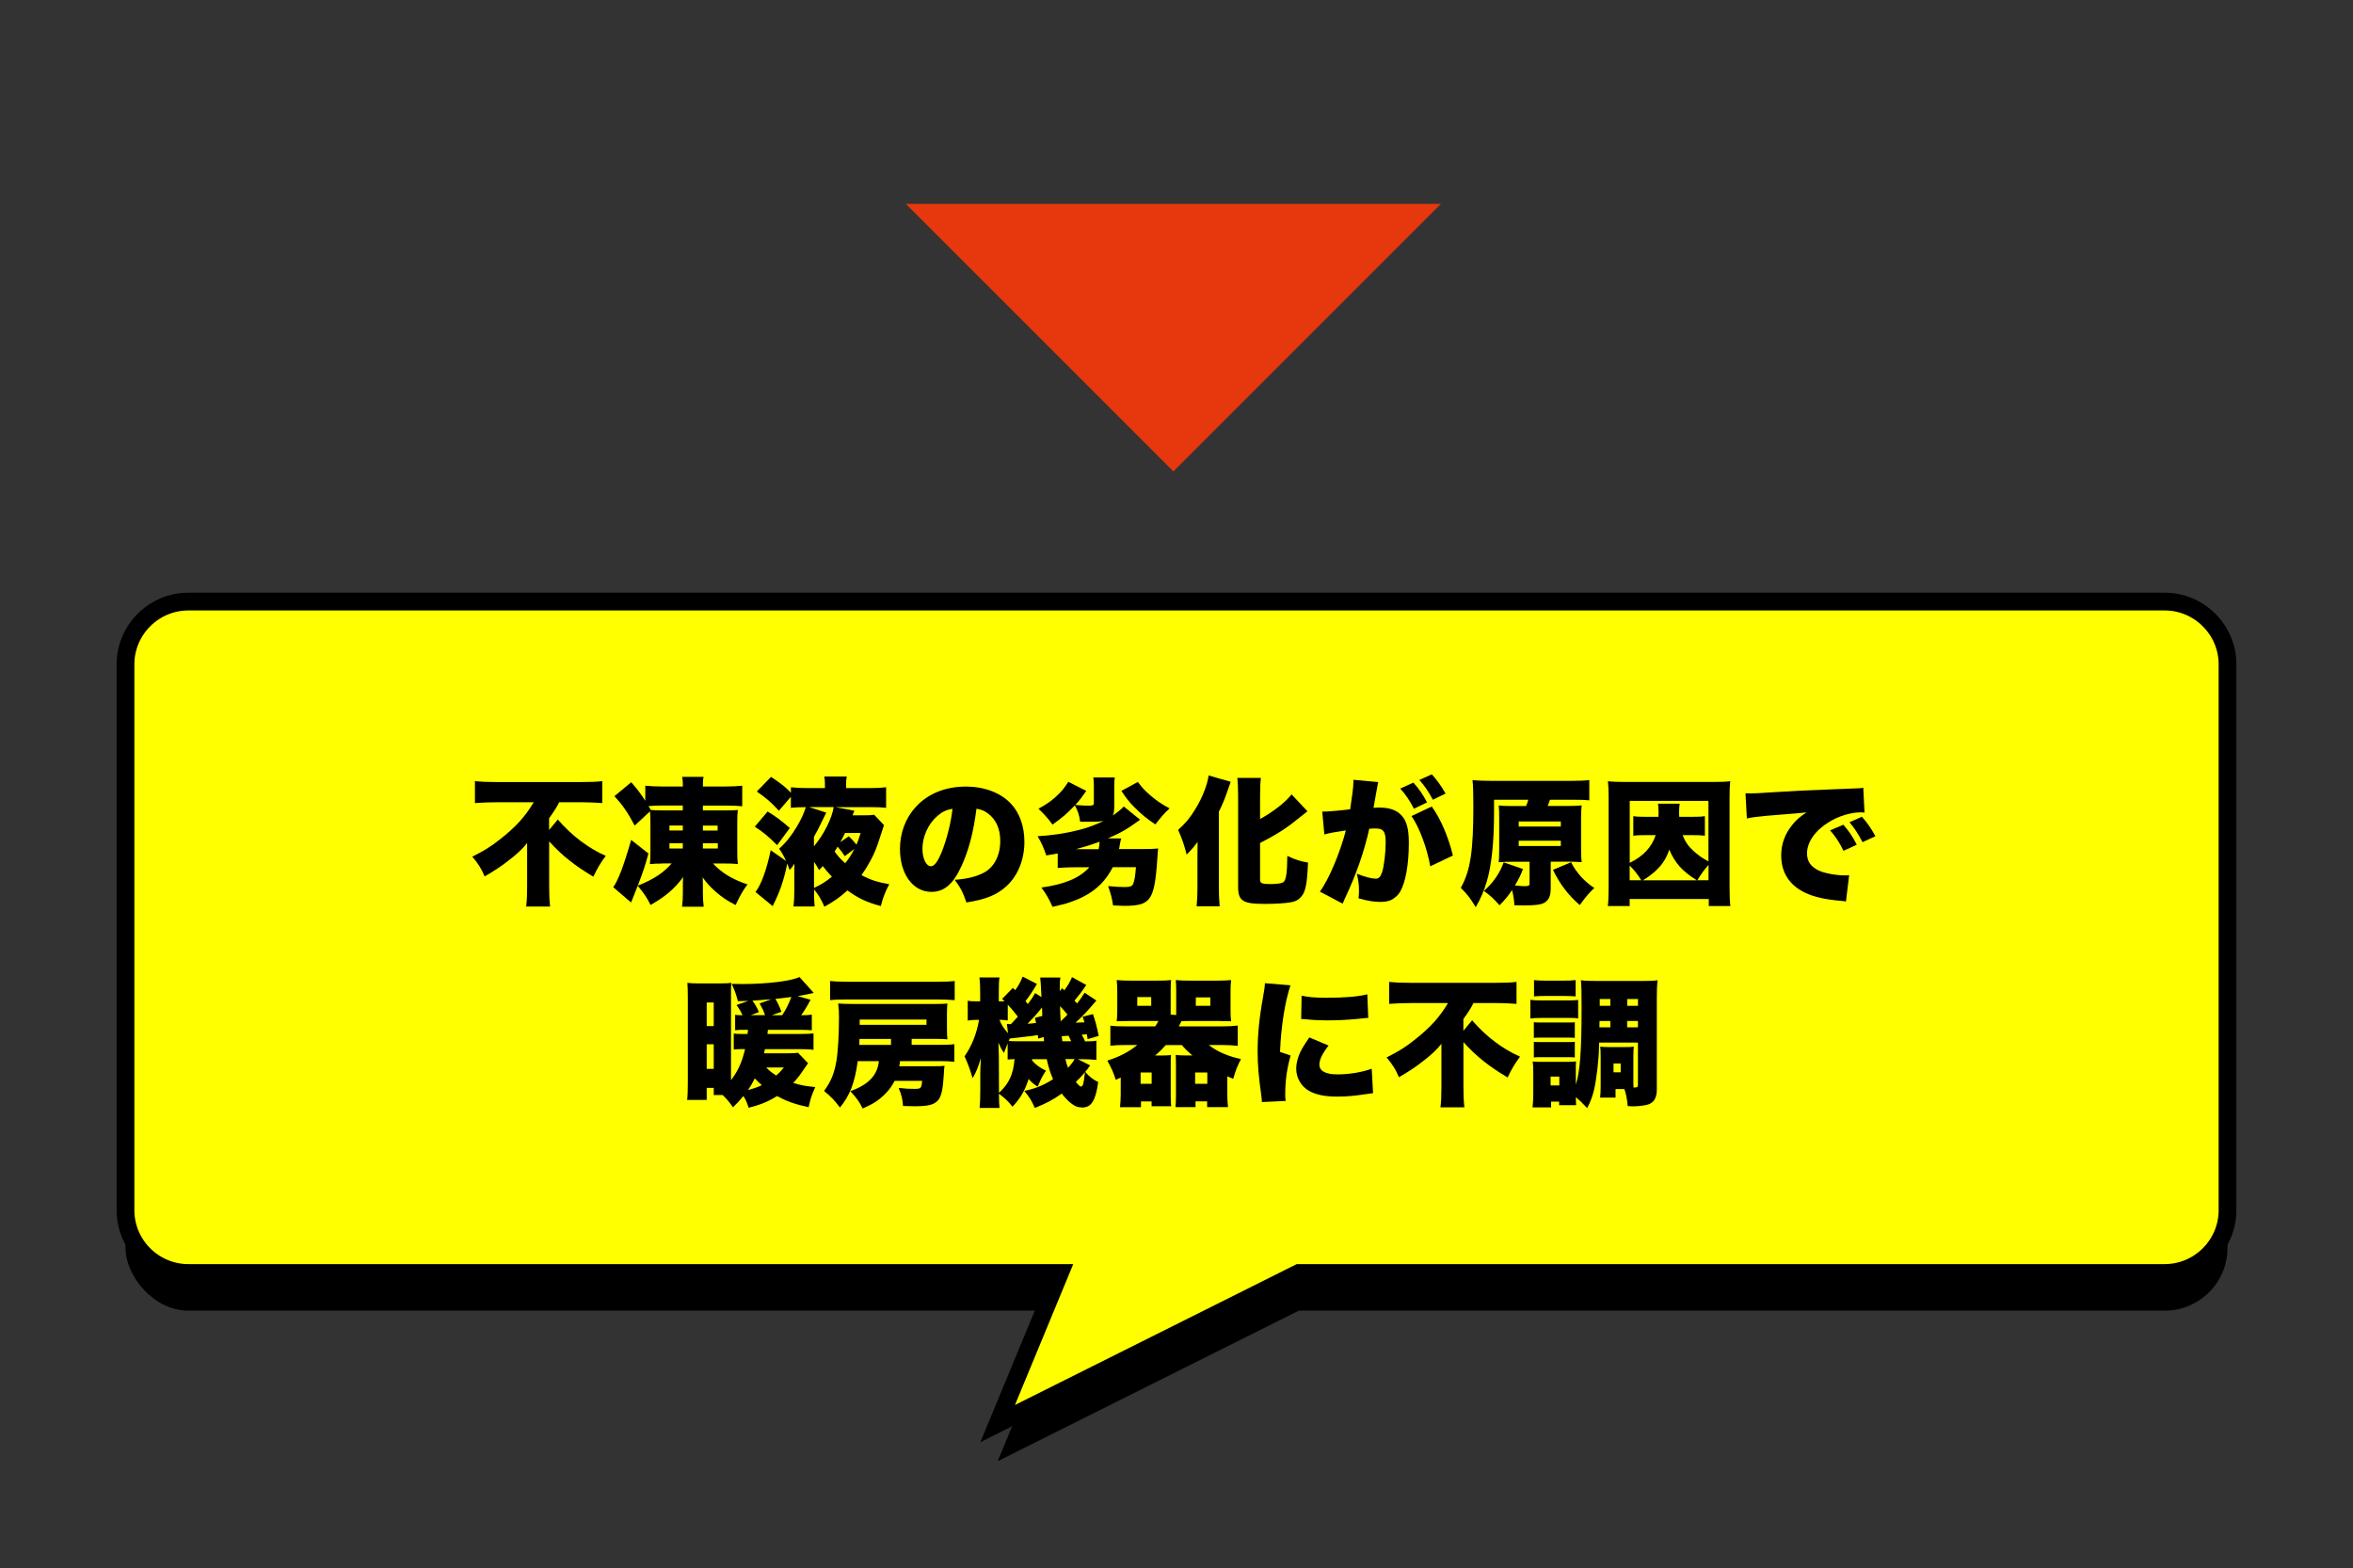
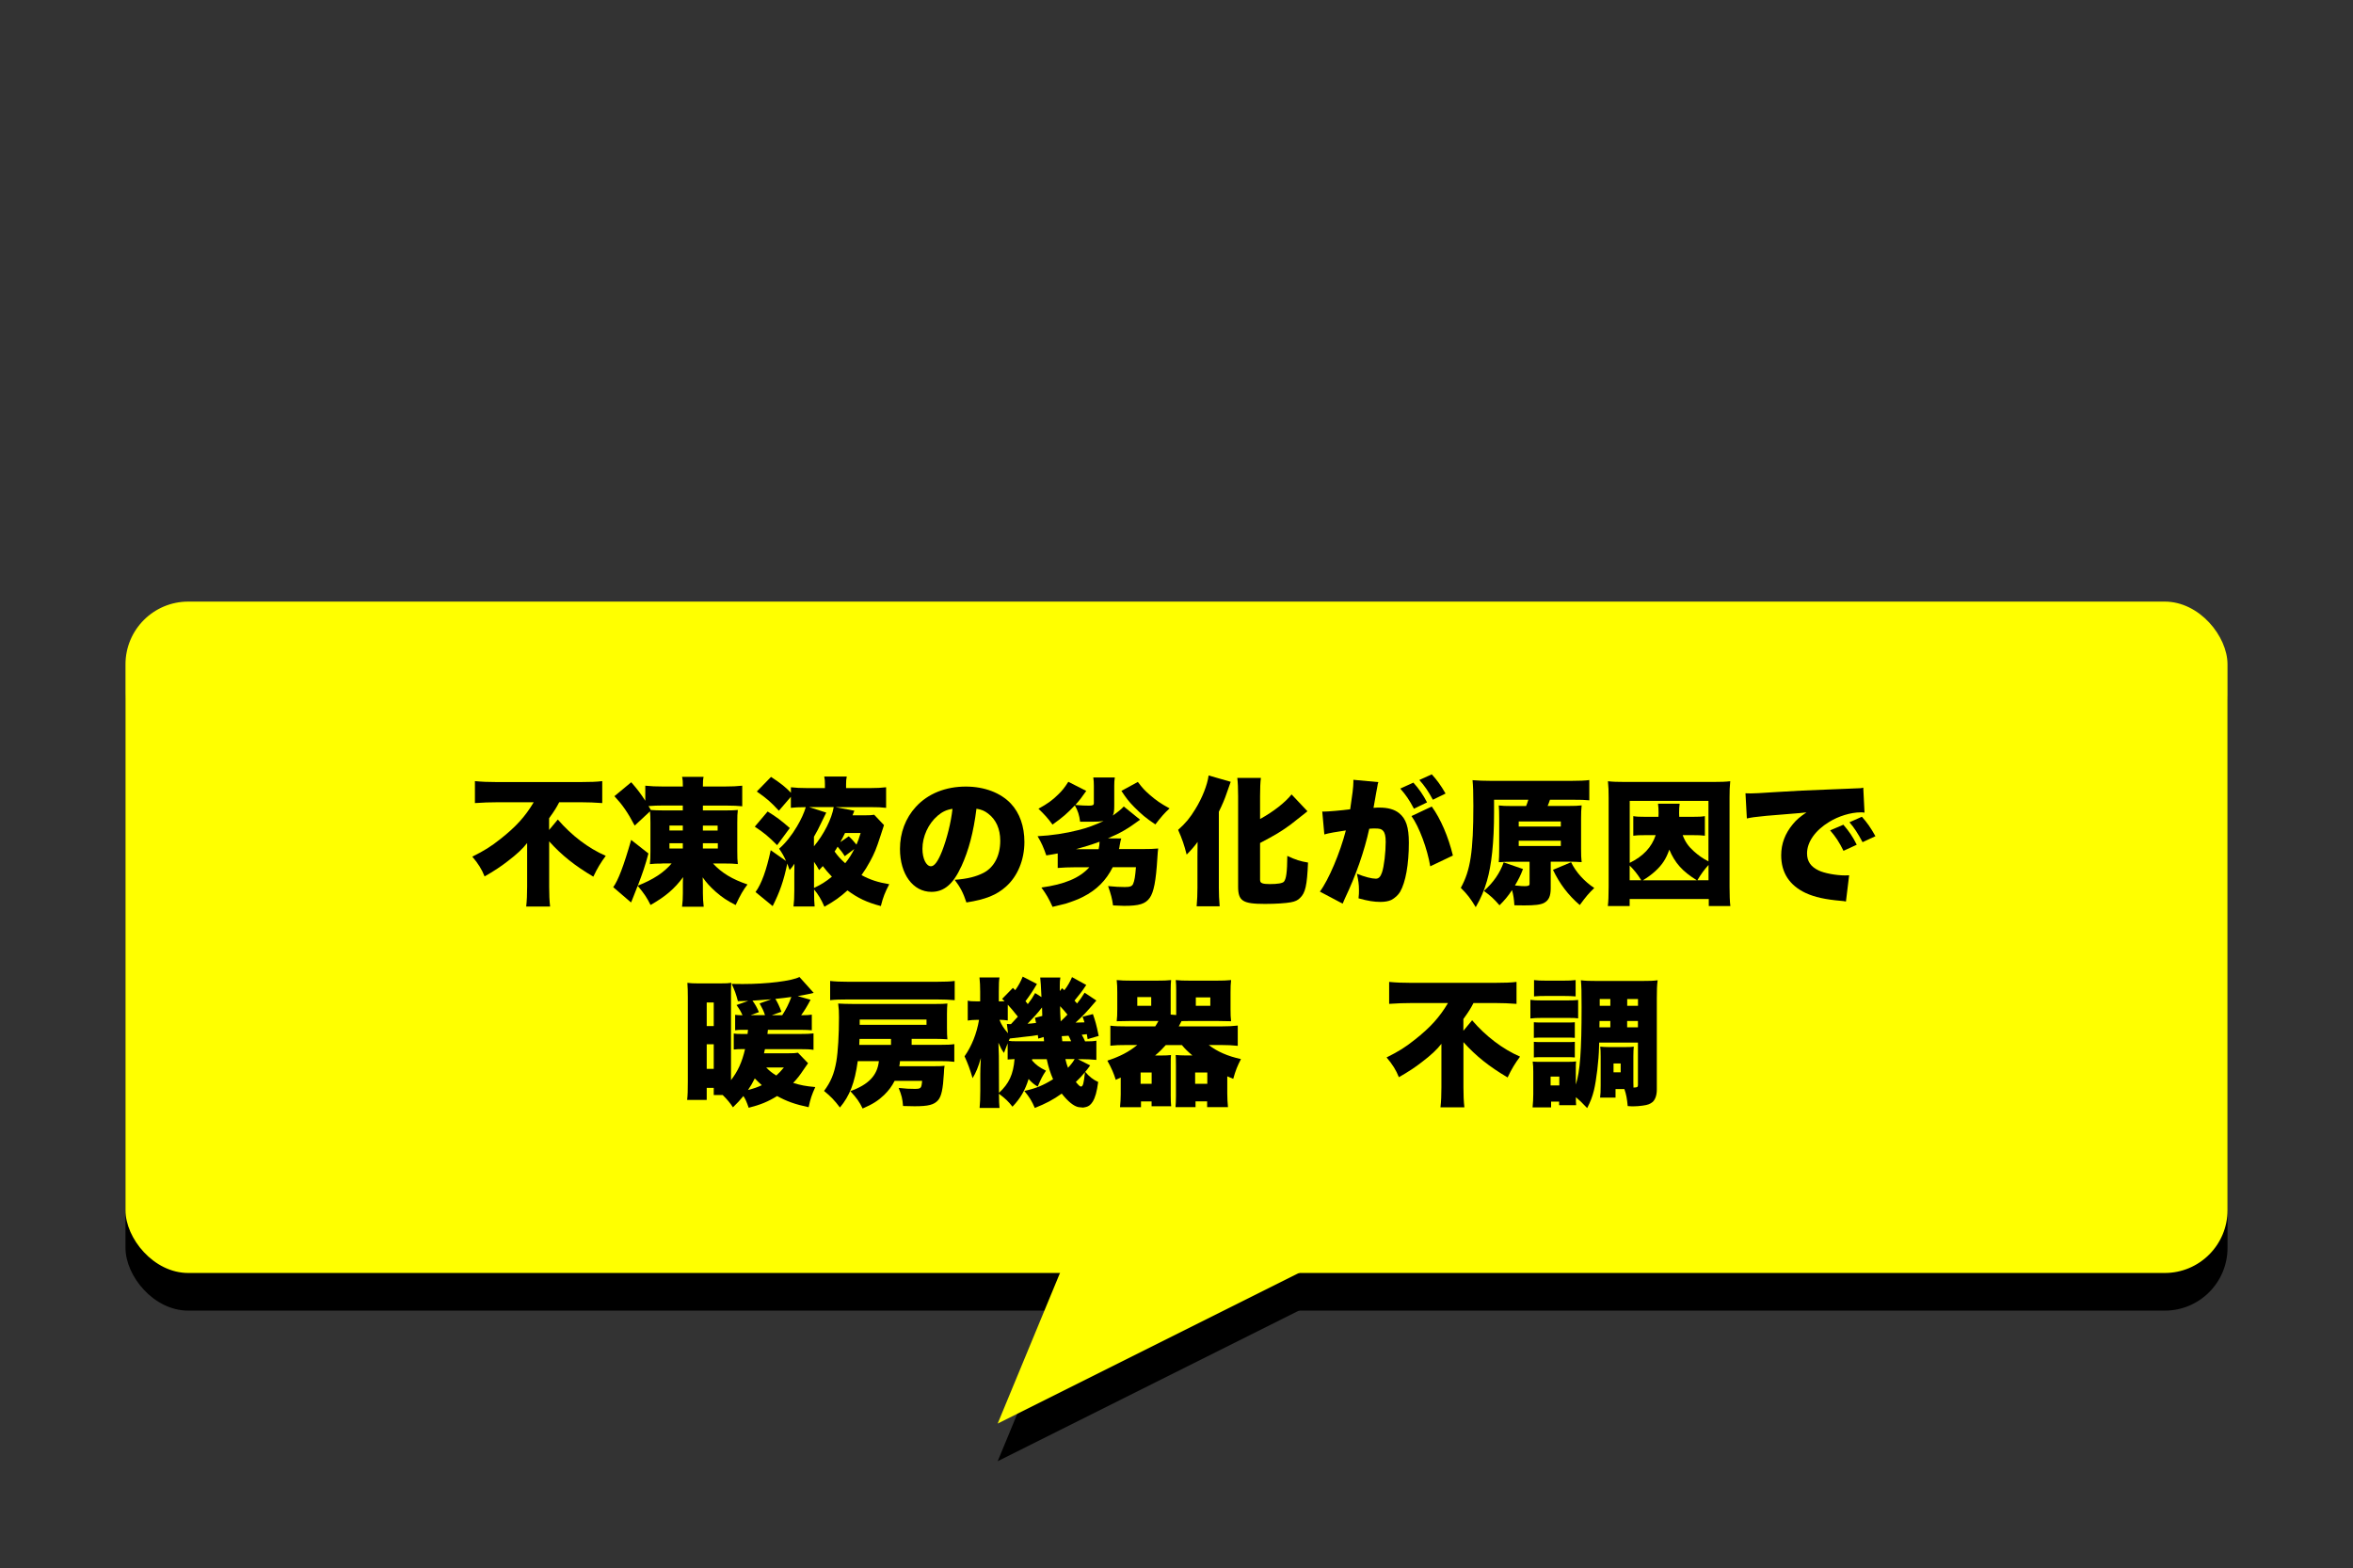
<svg xmlns="http://www.w3.org/2000/svg" id="_レイヤー_1" data-name="レイヤー 1" width="375" height="249.93" version="1.1" viewBox="0 0 375 249.93">
  <rect x="0" y="0" width="375" height="249.93" fill="#333333" stroke="none" />
  <defs>
    <style>
      .cls-1 {
        fill: #ff0;
      }

      .cls-1, .cls-2, .cls-3 {
        stroke-width: 0px;
      }

      .cls-2 {
        fill: #e7370d;
      }

      .cls-3 {
        fill: #000;
      }

      .cls-4 {
        fill: none;
        stroke: #000;
        stroke-miterlimit: 10;
        stroke-width: 2.83px;
      }
    </style>
  </defs>
  <g>
    <rect class="cls-3" x="20" y="101.88" width="335" height="107" rx="10" ry="10" />
    <polyline class="cls-3" points="171 203.88 159 232.88 215 204.88" />
  </g>
  <g>
    <rect class="cls-1" x="20" y="95.88" width="335" height="107" rx="10" ry="10" />
    <polyline class="cls-1" points="171 197.88 159 226.88 215 198.88" />
  </g>
-   <path class="cls-4" d="M345,95.88H30c-5.5,0-10,4.5-10,10v87c0,5.5,4.5,10,10,10h138.93l-9.93,24,48-24h138c5.5,0,10-4.5,10-10v-87c0-5.5-4.5-10-10-10Z" />
  <g>
    <path class="cls-3" d="M79.28,127.86c-1.08,0-2.44.04-3.59.13v-3.5c1.08.11,2.2.15,3.48.15h13.36c1.47,0,2.66-.04,3.45-.15v3.5c-1.14-.09-2.29-.13-3.34-.13h-3.52c-.46.88-.68,1.25-1.61,2.55v1.87l1.39-1.67c2.2,2.55,4.86,4.58,7.64,5.79-.79,1.06-1.36,2-1.98,3.32-2.97-1.76-5.04-3.41-7.04-5.63v7.22c0,1.23.04,2.22.15,3.17h-3.81c.11-.95.15-1.96.15-3.17v-6.95c-.7.9-1.69,1.83-3.08,2.88-1.1.86-2.16,1.56-3.7,2.44-.44-1.12-1.03-2.07-1.96-3.15,1.94-.97,2.97-1.61,4.49-2.82,2.46-1.94,3.92-3.54,5.3-5.85h-5.79Z" />
    <path class="cls-3" d="M105.55,137.63c-.86,0-1.41.02-1.98.09.07-.62.09-1.12.09-2.05v-4.58c0-.81-.02-1.23-.07-1.78l-2.44,2.27c-1.12-2.13-1.94-3.3-3.23-4.69l2.68-2.22c.99,1.14,1.47,1.76,2.24,2.95v-2.4c.88.09,1.67.13,2.84.13h3.15c0-.77-.02-1.08-.13-1.54h3.43c-.09.42-.11.7-.11,1.54h3.45c1.19,0,1.98-.04,2.82-.13v3.28c-.66-.07-1.45-.11-2.51-.11h-3.76v.77h3.63c.92,0,1.43-.02,1.94-.07-.07.53-.09,1.03-.09,2.09v4.42c0,1.03.02,1.54.09,2.11-.59-.07-1.28-.09-2.18-.09h-1.78c1.41,1.52,3.06,2.51,5.5,3.34-.73.95-1.12,1.65-1.89,3.28-1.34-.68-2.16-1.23-3.17-2.11-.95-.86-1.45-1.41-2.09-2.31q0,.11.02.33c0,.15.02.59.02.86v1.28c0,.79.04,1.5.13,2.22h-3.45c.09-.73.13-1.32.13-2.16v-1.28c0-.51,0-.64.04-1.28-1.36,1.85-2.82,3.1-5.19,4.44-.57-1.14-.97-1.76-2.05-3.06l-.64,1.63c-.2.53-.35.86-.42,1.03l-2.84-2.44c.77-1.03,1.69-3.43,2.86-7.53l2.75,2.16c-.48,1.83-.9,3.06-1.69,5.13,2.46-.97,4.16-2.09,5.39-3.54h-1.5ZM108.82,128.38h-3.23c-.68,0-1.5.02-2.24.09.18.26.22.35.37.62.51.04,1.19.07,2.02.07h3.08v-.77ZM106.69,131.57v.79h2.13v-.79h-2.13ZM106.69,134.39v.84h2.13v-.84h-2.13ZM112.02,132.37h2.35v-.79h-2.35v.79ZM112.02,135.23h2.38v-.84h-2.38v.84Z" />
    <path class="cls-3" d="M122.33,129.33c1.41.86,2.16,1.43,3.54,2.64l-2.02,2.73c-1.32-1.34-2.11-2-3.56-2.95l2.05-2.42ZM140.88,131.51c-.07.2-.42,1.3-.55,1.69-.68,2.11-.95,2.75-1.67,4.09-.44.81-.81,1.41-1.36,2.18,1.32.73,2.68,1.17,4.42,1.45-.68,1.32-.97,2.02-1.34,3.48-2.2-.57-3.63-1.25-5.32-2.49-1.19,1.08-2.11,1.72-3.67,2.6-.51-1.17-1.01-2-1.65-2.75v.18c0,1.28.02,1.85.09,2.53h-3.37c.09-.75.13-1.45.13-2.55v-2.6c0-.64,0-.86.02-1.67-.22.37-.48.7-.77,1.01-.18-.48-.22-.64-.37-1.03-.59,2.82-1.21,4.55-2.33,6.78l-2.73-2.24c.95-1.3,1.74-3.48,2.42-6.67l2.44,1.72c-.37-.84-.57-1.17-1.1-1.96,1.06-.92,2.02-2.16,2.84-3.54.68-1.14,1.14-2.18,1.41-3.08-1.14,0-1.8.04-2.38.11v-1.76l-1.91,2.22c-1.28-1.39-1.96-1.98-3.52-3.06l2.27-2.33c1.54,1.01,2.35,1.65,3.17,2.53v-.88c.79.09,1.5.13,2.6.13h2.82v-.59c0-.53-.02-.86-.11-1.25h3.59c-.09.44-.11.68-.11,1.25v.59h3.89c.99,0,1.74-.04,2.49-.13v3.28c-.79-.09-1.36-.11-2.4-.11h-5.65l2.99.57c-.13.33-.18.42-.29.73h2c.75,0,1.06-.02,1.45-.09l1.58,1.67ZM131.68,129.51q-.2.37-.66,1.34c-.62,1.32-.77,1.58-1.3,2.51v1.52c1.58-1.89,2.84-4.38,3.15-6.25h-3.92l2.73.88ZM129.72,141.52c1.17-.55,1.87-.99,2.86-1.8-.66-.7-.95-1.03-1.45-1.69-.2.24-.31.35-.59.64-.35-.64-.46-.81-.81-1.32v4.18ZM134.63,136.46c-.35-.57-.57-.86-1.14-1.52-.26.46-.31.51-.48.77.55.77.9,1.14,1.69,1.87.62-.77.99-1.36,1.45-2.27l-1.52,1.14ZM135.27,133.29c.4.35.79.79,1.23,1.32.24-.55.37-.9.66-1.85h-2.49c-.31.66-.44.9-.75,1.45l1.34-.92Z" />
    <path class="cls-3" d="M153.2,138.09c-1.28,2.82-2.75,4.05-4.75,4.05-2.95,0-5.02-2.82-5.02-6.84,0-2.57.88-4.91,2.53-6.71,1.94-2.11,4.73-3.23,7.97-3.23,2.95,0,5.54.99,7.17,2.71,1.41,1.5,2.16,3.63,2.16,6.12,0,2.86-1.08,5.46-2.93,7.11-1.5,1.34-3.23,2.05-6.31,2.53-.53-1.58-.95-2.38-1.87-3.61,2.07-.15,3.43-.51,4.62-1.12,1.69-.9,2.64-2.75,2.64-5.11,0-1.87-.66-3.37-1.94-4.33-.57-.44-1.06-.64-1.85-.77-.48,3.79-1.23,6.62-2.42,9.22ZM149.41,130.03c-1.45,1.23-2.4,3.28-2.4,5.24,0,1.56.59,2.79,1.36,2.79.55,0,1.12-.77,1.78-2.44.77-1.98,1.41-4.53,1.65-6.71-.92.13-1.63.46-2.4,1.12Z" />
    <path class="cls-3" d="M168.55,136.02c-.62.11-.92.18-1.8.31-.44-1.28-.77-2.02-1.39-3.06,2.22-.11,4.51-.46,6.49-.97,1.43-.35,2.64-.81,4.03-1.45-.64.09-.92.11-1.8.11h-1.94c-.13-1.03-.35-1.74-.84-2.6-1.25,1.3-1.89,1.87-3.56,3.06-.73-1.01-1.28-1.61-2.24-2.53,1.47-.81,2.18-1.32,3.15-2.27.66-.64.99-1.06,1.61-2.02l2.86,1.45c-.77,1.1-1.08,1.5-1.74,2.24,1.08.09,1.58.11,2.16.11.64,0,.79-.09.79-.42v-2.73c0-.53-.02-.86-.09-1.34h3.43c-.07.4-.09.81-.09,1.34v3.19c0,.81-.07,1.25-.24,1.54.77-.53,1.39-1.03,1.76-1.45l2.6,2.11c-2.05,1.5-3.06,2.09-5.13,2.97l2.13.02c-.11.33-.11.35-.26,1.14-.02.2-.04.31-.11.55h3.74c1.12,0,1.78-.02,2.51-.09-.04.2-.09.9-.13,1.54-.22,3.63-.57,5.41-1.21,6.32-.68.97-1.69,1.28-4.09,1.28q-.31,0-1.76-.07c-.15-1.1-.33-1.74-.79-3.08,1.14.11,1.85.15,2.66.15s1.14-.11,1.32-.48c.24-.55.33-1.17.46-2.68h-3.7c-1.06,2.11-2.57,3.63-4.75,4.73-.7.37-1.72.75-2.75,1.08-.24.07-.95.24-2.09.51-.62-1.36-.99-2-1.78-3.08,3.7-.51,6.1-1.52,7.64-3.23h-2.27c-.99,0-1.94.04-2.77.11v-2.31ZM175.09,135.34c.09-.4.15-.84.15-1.19-1.25.46-2.53.86-3.76,1.19h3.61ZM181.34,124.62c.73.97,1.08,1.34,1.85,2.02,1.1.95,1.76,1.41,3.21,2.2-.81.73-1.3,1.3-2.27,2.55-1.54-1.03-2.24-1.63-3.39-2.79-.86-.88-1.23-1.36-2.02-2.55l2.62-1.43Z" />
    <path class="cls-3" d="M190.84,136.42c0-.18,0-.92.02-2.24-.37.55-1.1,1.39-1.74,2.02-.4-1.56-.7-2.44-1.36-3.94,1.23-1.1,1.89-1.91,2.75-3.32,1.1-1.78,1.91-3.85,2.11-5.35l3.52,1.01q-.4,1.1-.7,1.98c-.24.73-.66,1.72-1.19,2.79v12.1c0,.97.04,1.96.13,2.97h-3.67c.09-.97.13-1.91.13-2.97v-5.06ZM200.83,140.31c0,.44.4.59,1.54.59,1.25,0,2-.13,2.24-.37.37-.42.53-1.5.55-4.12,1.32.62,2.07.86,3.3,1.06-.15,3.65-.42,4.84-1.28,5.65-.37.37-.77.55-1.45.68-.81.15-2.38.26-4.14.26-3.54,0-4.27-.46-4.27-2.77v-14.41c0-1.25-.04-2.16-.13-2.9h3.76c-.09.7-.13,1.61-.13,2.9v3.65c2.13-1.17,4-2.64,5.02-3.92l2.53,2.68c-.11.09-.15.13-.29.24-.64.51-1.91,1.52-2.4,1.89-1.5,1.1-2.46,1.67-4.86,2.93v5.94Z" />
    <path class="cls-3" d="M210.73,129.33c.09.02.15.02.2.02.7,0,2.79-.18,4.25-.37.35-2.29.51-3.59.51-4.33v-.37l3.98.37c-.09.26-.11.35-.13.53-.02.07-.04.26-.07.4l-.15.79c-.2,1.12-.35,2.02-.42,2.38.37-.04.64-.04.95-.04,1.36,0,2.38.29,3.12.88,1.12.9,1.56,2.24,1.56,4.73,0,3.43-.51,6.27-1.39,7.81-.31.53-.86,1.01-1.41,1.3-.44.2-1.01.31-1.72.31-1.01,0-2-.15-3.5-.57.07-.64.07-.88.07-1.28,0-.97-.09-1.56-.33-2.64,1.25.51,2.38.79,3.01.79.46,0,.75-.29.99-.99.33-.97.59-3.19.59-4.88,0-.92-.13-1.45-.42-1.76-.24-.29-.55-.37-1.32-.37-.2,0-.42,0-.88.04-.79,3.61-2.11,7.39-3.89,11.13-.18.42-.22.48-.35.81l-3.63-1.92c1.39-1.85,3.23-6.2,4.14-9.75-1.39.2-2.79.44-3.43.64l-.33-3.65ZM225.25,124.73c.88.97,1.58,1.98,2.18,3.15l-2.09,1.01c-.73-1.39-1.28-2.2-2.18-3.21l2.09-.95ZM228.18,128.54c1.41,1.94,2.64,4.8,3.37,7.81l-3.61,1.72c-.46-2.79-1.76-6.29-2.99-8.01l3.23-1.52ZM228.18,123.41c.81.88,1.43,1.72,2.2,3.06l-2.02.99c-.75-1.39-1.36-2.27-2.16-3.15l1.98-.9Z" />
    <path class="cls-3" d="M243.22,128.45c.15-.35.22-.57.35-.99h-5.46v2.02c0,4.71-.4,8.45-1.14,10.94-.44,1.52-.95,2.71-1.78,4.16-.84-1.39-1.34-2.05-2.38-3.08,1.54-2.77,2-5.79,2-13.09,0-2.07-.04-3.17-.13-4.07.88.07,1.83.11,2.97.11h12.76c1.25,0,2.27-.04,2.88-.13v3.23c-.64-.07-1.43-.09-2.71-.09h-3.56c-.15.46-.2.57-.37.99h3.26c1.08,0,1.56-.02,2.16-.09-.07.64-.09,1.21-.09,2.09v4.86c0,.99.02,1.45.09,2.09-.68-.04-1.32-.07-2.09-.07h-2.84v4.22c0,1.28-.31,1.94-1.06,2.35-.55.29-1.47.4-3.15.4-.4,0-.75,0-1.58-.02-.07-1.08-.15-1.56-.37-2.42-.68,1.01-1.19,1.61-2,2.42-.92-1.06-1.41-1.5-2.49-2.29,1.5-1.32,2.55-2.84,3.15-4.55l3.08,1.06c-.4,1.06-.68,1.61-1.28,2.62,1.14.11,1.17.11,1.56.11.59,0,.77-.09.77-.37v-3.52h-2.84c-.79,0-1.32.02-2.07.07.04-.55.07-1.03.07-2.11v-4.8c0-1.14-.02-1.5-.07-2.13.55.07,1.12.09,2.07.09h2.29ZM242.04,131.73h6.71v-.81h-6.71v.81ZM242.04,134.83h6.71v-.84h-6.71v.84ZM250.38,137.41c.79,1.61,2.09,3.04,3.7,4.12-.86.81-1.34,1.39-2.31,2.71-1.85-1.58-3.21-3.39-4.27-5.61l2.88-1.21Z" />
    <path class="cls-3" d="M272.33,144.4v-1.12h-12.61v1.12h-3.48c.09-.66.13-1.69.13-3.08v-14.21c0-1.03-.02-1.72-.11-2.6.79.09,1.5.11,2.57.11h14.35c1.08,0,1.78-.02,2.57-.11-.09.88-.11,1.52-.11,2.6v14.21c0,1.28.04,2.42.13,3.08h-3.46ZM272.29,127.64h-12.56v9.88c2.16-1.06,3.5-2.49,4.14-4.42h-1.61c-1.03,0-1.45.02-1.96.09v-3.12c.51.09.95.11,1.96.11h2.05c.02-.29.02-.44.02-.59,0-.53-.02-.97-.09-1.5h3.45c-.07.46-.09.9-.09,1.47,0,.18,0,.33.02.62h2.13c1.06,0,1.41-.02,1.96-.11v3.12c-.59-.07-.99-.09-1.96-.09h-1.58c.42,1.1.9,1.78,1.78,2.57.73.66,1.45,1.17,2.33,1.61v-9.64ZM261.57,140.29c-.59-.97-1.17-1.67-1.85-2.35v2.35h1.85ZM270.42,140.29c-2.29-1.41-3.5-2.77-4.38-4.88-.51,1.47-1.14,2.44-2.29,3.48-.59.53-1.25,1.01-1.94,1.41h8.6ZM272.29,137.85c-.64.7-1.19,1.45-1.78,2.44h1.78v-2.44Z" />
    <path class="cls-3" d="M278.18,126.43c.37.02.66.02.84.02.57,0,1.36-.04,3.76-.2,3.17-.2,5.3-.31,9.48-.46l2.27-.09.92-.04c.75-.02.88-.04.99-.04.15,0,.24-.02.51-.09l.2,3.98c-.31-.04-.4-.04-.62-.04-1.54,0-3.52.59-5.04,1.54-2.2,1.34-3.5,3.19-3.5,4.99,0,1.28.59,2.13,1.85,2.73.88.44,2.82.79,4.2.79.18,0,.33,0,.66-.02l-.51,4.18c-.31-.07-.37-.07-.81-.11-2.51-.22-4.16-.59-5.57-1.23-2.6-1.21-3.94-3.23-3.94-6.03,0-1.83.62-3.48,1.87-4.97.57-.7,1.1-1.14,2.16-1.87l-1.03.11c-.48.04-1.25.11-5.37.44-2.05.22-2.16.22-3.1.42l-.22-4ZM293.78,131.44c.88,1.01,1.54,1.98,2.13,3.19l-2.11.97c-.68-1.39-1.25-2.24-2.13-3.26l2.11-.9ZM296.73,130.17c.79.88,1.41,1.74,2.16,3.1l-2.05.95c-.79-1.47-1.34-2.31-2.09-3.17l1.98-.88Z" />
    <path class="cls-3" d="M128.78,169.45c-.18.24-.26.35-.79,1.14-.48.73-.95,1.34-1.58,2,1.23.37,1.91.51,3.52.66-.57,1.28-.75,1.8-1.06,3.21-2.18-.46-3.52-.95-5.02-1.78-1.45.9-2.64,1.39-4.53,1.87-.35-.99-.48-1.3-.84-1.87-.62.75-.95,1.1-1.67,1.8-.46-.7-.88-1.21-1.63-1.96h-1.43v-1.14h-1.12v1.92h-3.12c.09-.75.11-1.52.11-2.93v-13.4c0-.9-.02-1.65-.07-2.33.55.07.92.09,1.67.09h3.63c.86,0,1.3-.02,1.69-.09-.04.75-.04,1.01-.04,1.65v13.86c1.1-1.43,1.76-2.86,2.24-4.95h-.46c-.51,0-.92.02-1.34.07v-2.55c.51.07.64.07,1.36.07h.84l.07-.66h-.73c-.62,0-.86,0-1.32.07v-2.46c.37.04.66.07,1.17.07-.24-.57-.46-.95-.95-1.63l1.87-.66c-.68.02-.81.02-1.65.04-.29-1.1-.48-1.65-.99-2.75.84.02,1.45.02,1.76.02,3.9,0,7.79-.48,9.04-1.12l2.27,2.53q-.15.02-.44.11c-.55.11-1.14.24-2.11.4l2.05.59c-.59,1.12-.99,1.76-1.5,2.46h.18c.7,0,1.06-.02,1.52-.09v2.49c-.4-.04-1.08-.07-1.72-.07h-5.28c-.02.22-.04.44-.07.66h5.21c1.03,0,1.56-.02,2.13-.09v2.62c-.59-.09-1.12-.11-2.2-.11h-5.54c-.07.29-.07.37-.15.66h3.85c.84,0,1.19-.02,1.56-.09l1.61,1.67ZM112.63,163.53h1.12v-3.76h-1.12v3.76ZM112.63,170.35h1.12v-3.92h-1.12v3.92ZM119.21,173.72c.97-.26,1.52-.44,2.2-.77-.46-.42-.7-.64-1.12-1.08-.37.75-.62,1.17-1.08,1.85ZM122.93,159.26c-1.45.11-1.89.15-3.01.22.44.59.7,1.06,1.03,1.83l-1.32.48h2.29c-.24-.73-.4-1.03-.86-1.87l1.87-.66ZM122.11,170.13c.48.51.95.88,1.61,1.28.46-.42.66-.62,1.21-1.28h-2.82ZM124.67,161.79c.57-.86,1.06-1.83,1.45-2.9-.99.13-1.47.2-2.55.31.33.51.64,1.17.97,2.05l-1.54.55h1.67Z" />
    <path class="cls-3" d="M143.43,169.12c-.02.31-.04.44-.11.81h5.46c1.03,0,1.41-.02,1.76-.07-.07.4-.09.59-.11,1.21-.15,2.55-.4,3.65-.92,4.27-.64.73-1.54.97-3.76.97-.33,0-.4,0-1.83-.04-.09-1.14-.22-1.69-.7-2.88,1.19.13,1.72.15,2.51.15,1.06,0,1.12-.07,1.23-1.28h-4.38c-.44.86-.95,1.54-1.67,2.25-.97.92-1.83,1.47-3.43,2.16-.53-1.08-.9-1.61-1.96-2.77,2.9-1.03,4.31-2.51,4.55-4.78h-3.37c-.48,3.48-1.28,5.52-2.84,7.39-.86-1.14-1.43-1.74-2.53-2.64,1.06-1.41,1.61-2.71,1.96-4.71.26-1.54.42-4.2.42-7,0-.97-.02-1.34-.13-2.22.66.04,1.43.07,2.44.07h13.03c.9,0,1.5-.02,1.94-.07-.04.42-.07.92-.07,1.63v2.24c0,.79.02,1.43.07,1.83-.59-.04-1.12-.07-1.94-.07h-3.76v.95h4.62c1.03,0,1.58-.02,2.18-.11v2.82c-.66-.09-1.17-.11-2.18-.11h-6.47ZM152.14,159.4c-.84-.07-1.72-.11-2.77-.11h-14.3c-1.17,0-1.96.02-2.77.11v-3.06c.77.09,1.69.13,2.95.13h13.95c1.34,0,2.31-.04,2.95-.13v3.06ZM142,165.58h-5.02l-.04.95h5.06v-.95ZM147.66,163.33v-.84h-10.65v.84h10.65Z" />
    <path class="cls-3" d="M164.48,169.01c.62.7,1.14,1.1,2.22,1.63-.57.86-.77,1.25-1.32,2.53-.53-.29-1.01-.7-1.45-1.21-.55,1.78-1.28,3.06-2.57,4.42-.68-.86-1.06-1.23-2.16-2.07q.02,1.65.09,2.27h-3.17c.07-.68.11-1.63.11-2.84v-2.55c0-.4.02-1.41.09-2.57-.4,1.41-.81,2.4-1.32,3.21-.42-1.43-.75-2.33-1.28-3.48,1.14-1.63,1.94-3.61,2.31-5.81h-.37c-.48,0-1.06.04-1.43.11v-3.17c.37.09.66.11,1.43.11h.55v-1.52c0-.92-.04-1.61-.11-2.29h3.19c-.09.51-.11,1.08-.11,2.29v1.52h.29c.2,0,.33,0,.64-.02-.15-.15-.22-.2-.4-.37l1.72-1.76.37.37c.55-.77.86-1.36,1.19-2.16l2.27,1.17q-.88,1.5-1.83,2.75c.07.07.2.22.37.46.62-.81.73-.99,1.17-1.76l1.01.64q-.11-2.53-.2-3.12h3.21c-.07.4-.09.84-.09,1.3v.86l.37-.46.35.33c.48-.59.92-1.34,1.23-2.09l2.27,1.25c-.66.99-1.06,1.52-1.87,2.49.18.2.31.35.4.46.51-.64.7-.92,1.21-1.72l1.87,1.25c-1.67,1.96-2.11,2.42-3.32,3.52.68-.02.99-.02,1.43-.04-.11-.37-.15-.48-.31-.9l1.65-.42c.37,1.06.55,1.65.92,3.48l-1.76.51c-.07-.4-.09-.51-.13-.79-.46.04-.48.04-.81.09.26.44.35.64.53,1.06.99,0,1.3-.02,1.8-.11v3.06c-.62-.07-1.61-.11-2.29-.11h-.66l1.96.99c-.37.51-.48.68-.79,1.03.66.77,1.32,1.28,2.07,1.61-.22,1.58-.46,2.46-.88,3.15-.31.48-.62.73-1.06.84-.18.04-.4.09-.46.09-.44-.04-.68-.07-.73-.07-.77-.15-1.67-.88-2.68-2.16-1.39.99-2.51,1.58-4.29,2.29-.48-1.1-.81-1.67-1.67-2.71,1.8-.4,2.93-.84,4.58-1.87-.42-.95-.73-1.89-1.01-3.19h-2.33v.22ZM159.2,174.18c1.61-1.47,2.29-2.95,2.49-5.39q-.81.04-1.1.07v-2.57c-.2.48-.29.73-.59,1.52-.37-.53-.51-.79-.88-1.63.02.15.04.86.07,2.11l.02,5.46v.44ZM160.48,163.2c.2.02.31.02.44.02h.2q.73-.77,1.1-1.19c-.88-1.1-1.1-1.36-1.61-1.91v2.51c-.09-.02-.18-.02-.22-.02-.24-.04-.62-.07-.86-.07h-.24c.31.79.66,1.34,1.36,2.13l-.18-1.47ZM165.47,165.53c-.02-.18-.04-.35-.07-.57-.75.13-1.25.2-1.78.24-.81.09-1.72.2-2.68.31-.07.13-.11.2-.18.37.37.07.59.07,1.43.07h4.2c-.02-.33-.02-.35-.07-.68l-.86.26ZM166.11,161.9c0-.4-.02-.7-.04-1.34-.09.11-.13.18-.18.22-.44.59-1.34,1.58-2.13,2.38.51-.02.62-.04,1.36-.13-.07-.31-.09-.42-.18-.81l1.17-.31ZM170.12,161.7c-.51-.62-.62-.75-1.17-1.34.02.99.02,1.41.09,2.42.66-.64.79-.75,1.08-1.08ZM170.71,165.95c-.2-.46-.26-.59-.42-.88-.35.02-.42.04-1.08.07.04.44.07.7.09.81h1.41ZM169.79,168.79c.15.62.22.86.42,1.39.51-.55.79-.92,1.06-1.39h-1.47ZM171.46,172.44c.44.53.66.73.81.73.33,0,.46-.51.64-2.29-.51.62-.88,1.01-1.45,1.56Z" />
    <path class="cls-3" d="M185.78,166.57c-.59.66-.99,1.06-1.69,1.65h.99c.62,0,1.06-.02,1.54-.07-.04.4-.04.73-.04,1.69v4.8c0,.7.02,1.21.07,1.67h-3.12v-.77h-1.69v.92h-3.34c.07-.7.11-1.39.11-2.05v-2.68c-.18.07-.44.2-.79.37-.35-1.1-.62-1.74-1.34-3.06,2-.66,3.37-1.36,4.77-2.49h-1.67c-1.21,0-1.83.02-2.62.11v-3.19c.73.09,1.43.11,2.62.11h4.53c.22-.33.29-.46.51-.86h-4.38c-.7,0-1.5.02-2.27.04.07-.55.09-1.14.09-1.94v-2.64c0-.79-.02-1.41-.09-1.98.73.07,1.32.09,2.38.09h4c1.08,0,1.65-.02,2.29-.09-.04.48-.07.81-.07,1.65v3.85l.88.07v-3.92c0-.77-.02-1.12-.07-1.65.62.07,1.21.09,2.29.09h4.18c1.03,0,1.63-.02,2.35-.09-.07.55-.09,1.12-.09,1.98v2.64c0,.84.02,1.41.09,1.94-.77-.02-1.56-.04-2.27-.04h-4.27c-.62,0-.88,0-1.36.02-.22.42-.24.48-.44.84h6.8c1.08,0,1.83-.04,2.6-.13v3.23c-.86-.09-1.56-.13-2.6-.13h-2.02c1.32,1.03,3.01,1.78,5.13,2.24-.57,1.12-.84,1.76-1.23,3.15-.46-.2-.64-.26-.95-.4v2.71c0,.7.04,1.52.11,2.2h-3.32v-.92h-1.85v.92h-3.19c.04-.48.07-1.06.07-1.69v-4.93c0-.88-.02-1.28-.04-1.69.48.04.92.07,1.54.07h1.12c-.7-.59-1.19-1.06-1.67-1.65h-2.55ZM181.25,160.3h2.22v-1.39h-2.22v1.39ZM181.78,172.73h1.76v-1.8h-1.76v1.8ZM190.47,172.73h1.94v-1.8h-1.94v1.8ZM190.58,160.3h2.31v-1.34h-2.31v1.34Z" />
-     <path class="cls-3" d="M205.67,157.02c-.86,2.51-1.52,6.62-1.67,10.63l1.69.57c-.57,1.98-.86,3.96-.86,6.16,0,.42,0,.62.07,1.08l-3.79.18c-.02-.42-.02-.59-.11-1.17-.42-2.95-.57-4.86-.57-6.95,0-2.53.26-5.3.84-8.47.26-1.54.29-1.69.33-2.35l4.07.33ZM211.74,166.63c-1.01,1.3-1.47,2.25-1.47,3.04,0,1.01.99,1.56,2.86,1.56s3.81-.31,5.48-.9l.22,3.89q-.57.07-1.87.26c-1.19.18-2.55.29-3.81.29-2.05,0-3.41-.29-4.55-.92-1.23-.7-2.02-2.07-2.02-3.5,0-1.08.37-2.29,1.06-3.43.31-.51.44-.73,1.03-1.58l3.08,1.3ZM207.43,158.69c1.03.22,2.2.33,3.92.33,2.93,0,5.08-.18,6.56-.55l.15,3.76c-.2,0-.42.02-1.63.15-1.52.15-3.12.24-4.64.24-1.34,0-2.44-.04-3.78-.18-.18-.02-.33-.02-.64-.04l.07-3.72Z" />
    <path class="cls-3" d="M224.98,159.86c-1.08,0-2.44.04-3.59.13v-3.5c1.08.11,2.2.15,3.48.15h13.36c1.47,0,2.66-.04,3.46-.15v3.5c-1.14-.09-2.29-.13-3.34-.13h-3.52c-.46.88-.68,1.25-1.61,2.55v1.87l1.39-1.67c2.2,2.55,4.86,4.58,7.64,5.79-.79,1.06-1.36,2-1.98,3.32-2.97-1.76-5.04-3.41-7.04-5.63v7.22c0,1.23.04,2.22.15,3.17h-3.81c.11-.95.15-1.96.15-3.17v-6.95c-.7.9-1.69,1.83-3.08,2.88-1.1.86-2.16,1.56-3.7,2.44-.44-1.12-1.03-2.07-1.96-3.15,1.94-.97,2.97-1.61,4.49-2.82,2.46-1.94,3.92-3.54,5.3-5.85h-5.79Z" />
    <path class="cls-3" d="M243.9,159.35c.53.07.95.09,1.78.09h4.05c.9,0,1.32-.02,1.78-.07v2.93c-.48-.07-.68-.07-1.74-.07h-4.09c-.75,0-1.25.02-1.78.09v-2.97ZM254.86,166.15q-.02.26-.02.77c-.04,2.05-.42,5.21-.81,6.84-.26,1.06-.55,1.8-1.08,2.84-.84-.88-1.25-1.28-1.8-1.74,0,.68,0,.79.04,1.28h-2.71v-.57h-1.28v.92h-2.95c.07-.68.11-1.47.11-2.13v-3.56c0-.64-.02-1.06-.09-1.61.44.04.64.04,1.56.04h4.07c.66,0,.97-.02,1.28-.07-.04.37-.04.59-.04,1.45v2.25c.68-2.11.92-5.37.92-12.34,0-2.58-.02-3.3-.11-4.29.77.09,1.25.11,2.55.11h7.17c1.32,0,1.83-.02,2.51-.11-.11.84-.13,1.56-.13,2.84v14.57c0,.9-.24,1.58-.66,1.98-.4.33-.77.48-1.61.59-.48.07-1.01.11-1.45.11-.2,0-.46,0-.92-.04-.11-1.19-.24-1.89-.53-2.71h-1.41v1.36h-2.46c.07-.48.09-1.03.09-1.94v-4.6c0-.75-.02-1.19-.07-1.58.4.04.81.07,1.41.07h2.55c.7,0,1.08-.02,1.39-.07-.04.4-.07.79-.07,1.54v4.14c0,.46,0,.59.02.84.62-.02.71-.07.71-.44v-6.73h-6.18ZM244.45,162.92c.44.04.62.04,1.3.04h4c.7,0,.88,0,1.23-.04v2.49c-.4-.04-.59-.04-1.23-.04h-4c-.7,0-.84,0-1.3.04v-2.49ZM244.45,166.04c.37.04.62.04,1.3.04h3.98c.73,0,.9,0,1.25-.04v2.49c-.42-.04-.57-.04-1.32-.04h-3.96c-.64,0-.86,0-1.25.04v-2.49ZM244.48,156.2c.59.07.99.09,1.96.09h2.71c.97,0,1.34-.02,1.96-.09v2.6c-.55-.04-1.06-.07-1.96-.07h-2.71c-.88,0-1.34.02-1.96.07v-2.6ZM247.12,172.99h1.39v-1.41h-1.39v1.41ZM256.64,162.72h-1.72l-.02,1.01h1.74v-1.01ZM254.95,159.22v1.08h1.69v-1.08h-1.69ZM257.15,170.9h1.14v-1.41h-1.14v1.41ZM259.33,160.3h1.72v-1.08h-1.72v1.08ZM261.04,163.73v-1.01h-1.72v1.01h1.72Z" />
  </g>
-   <polygon class="cls-2" points="229.64 32.49 187 75.13 144.36 32.49 229.64 32.49" />
</svg>